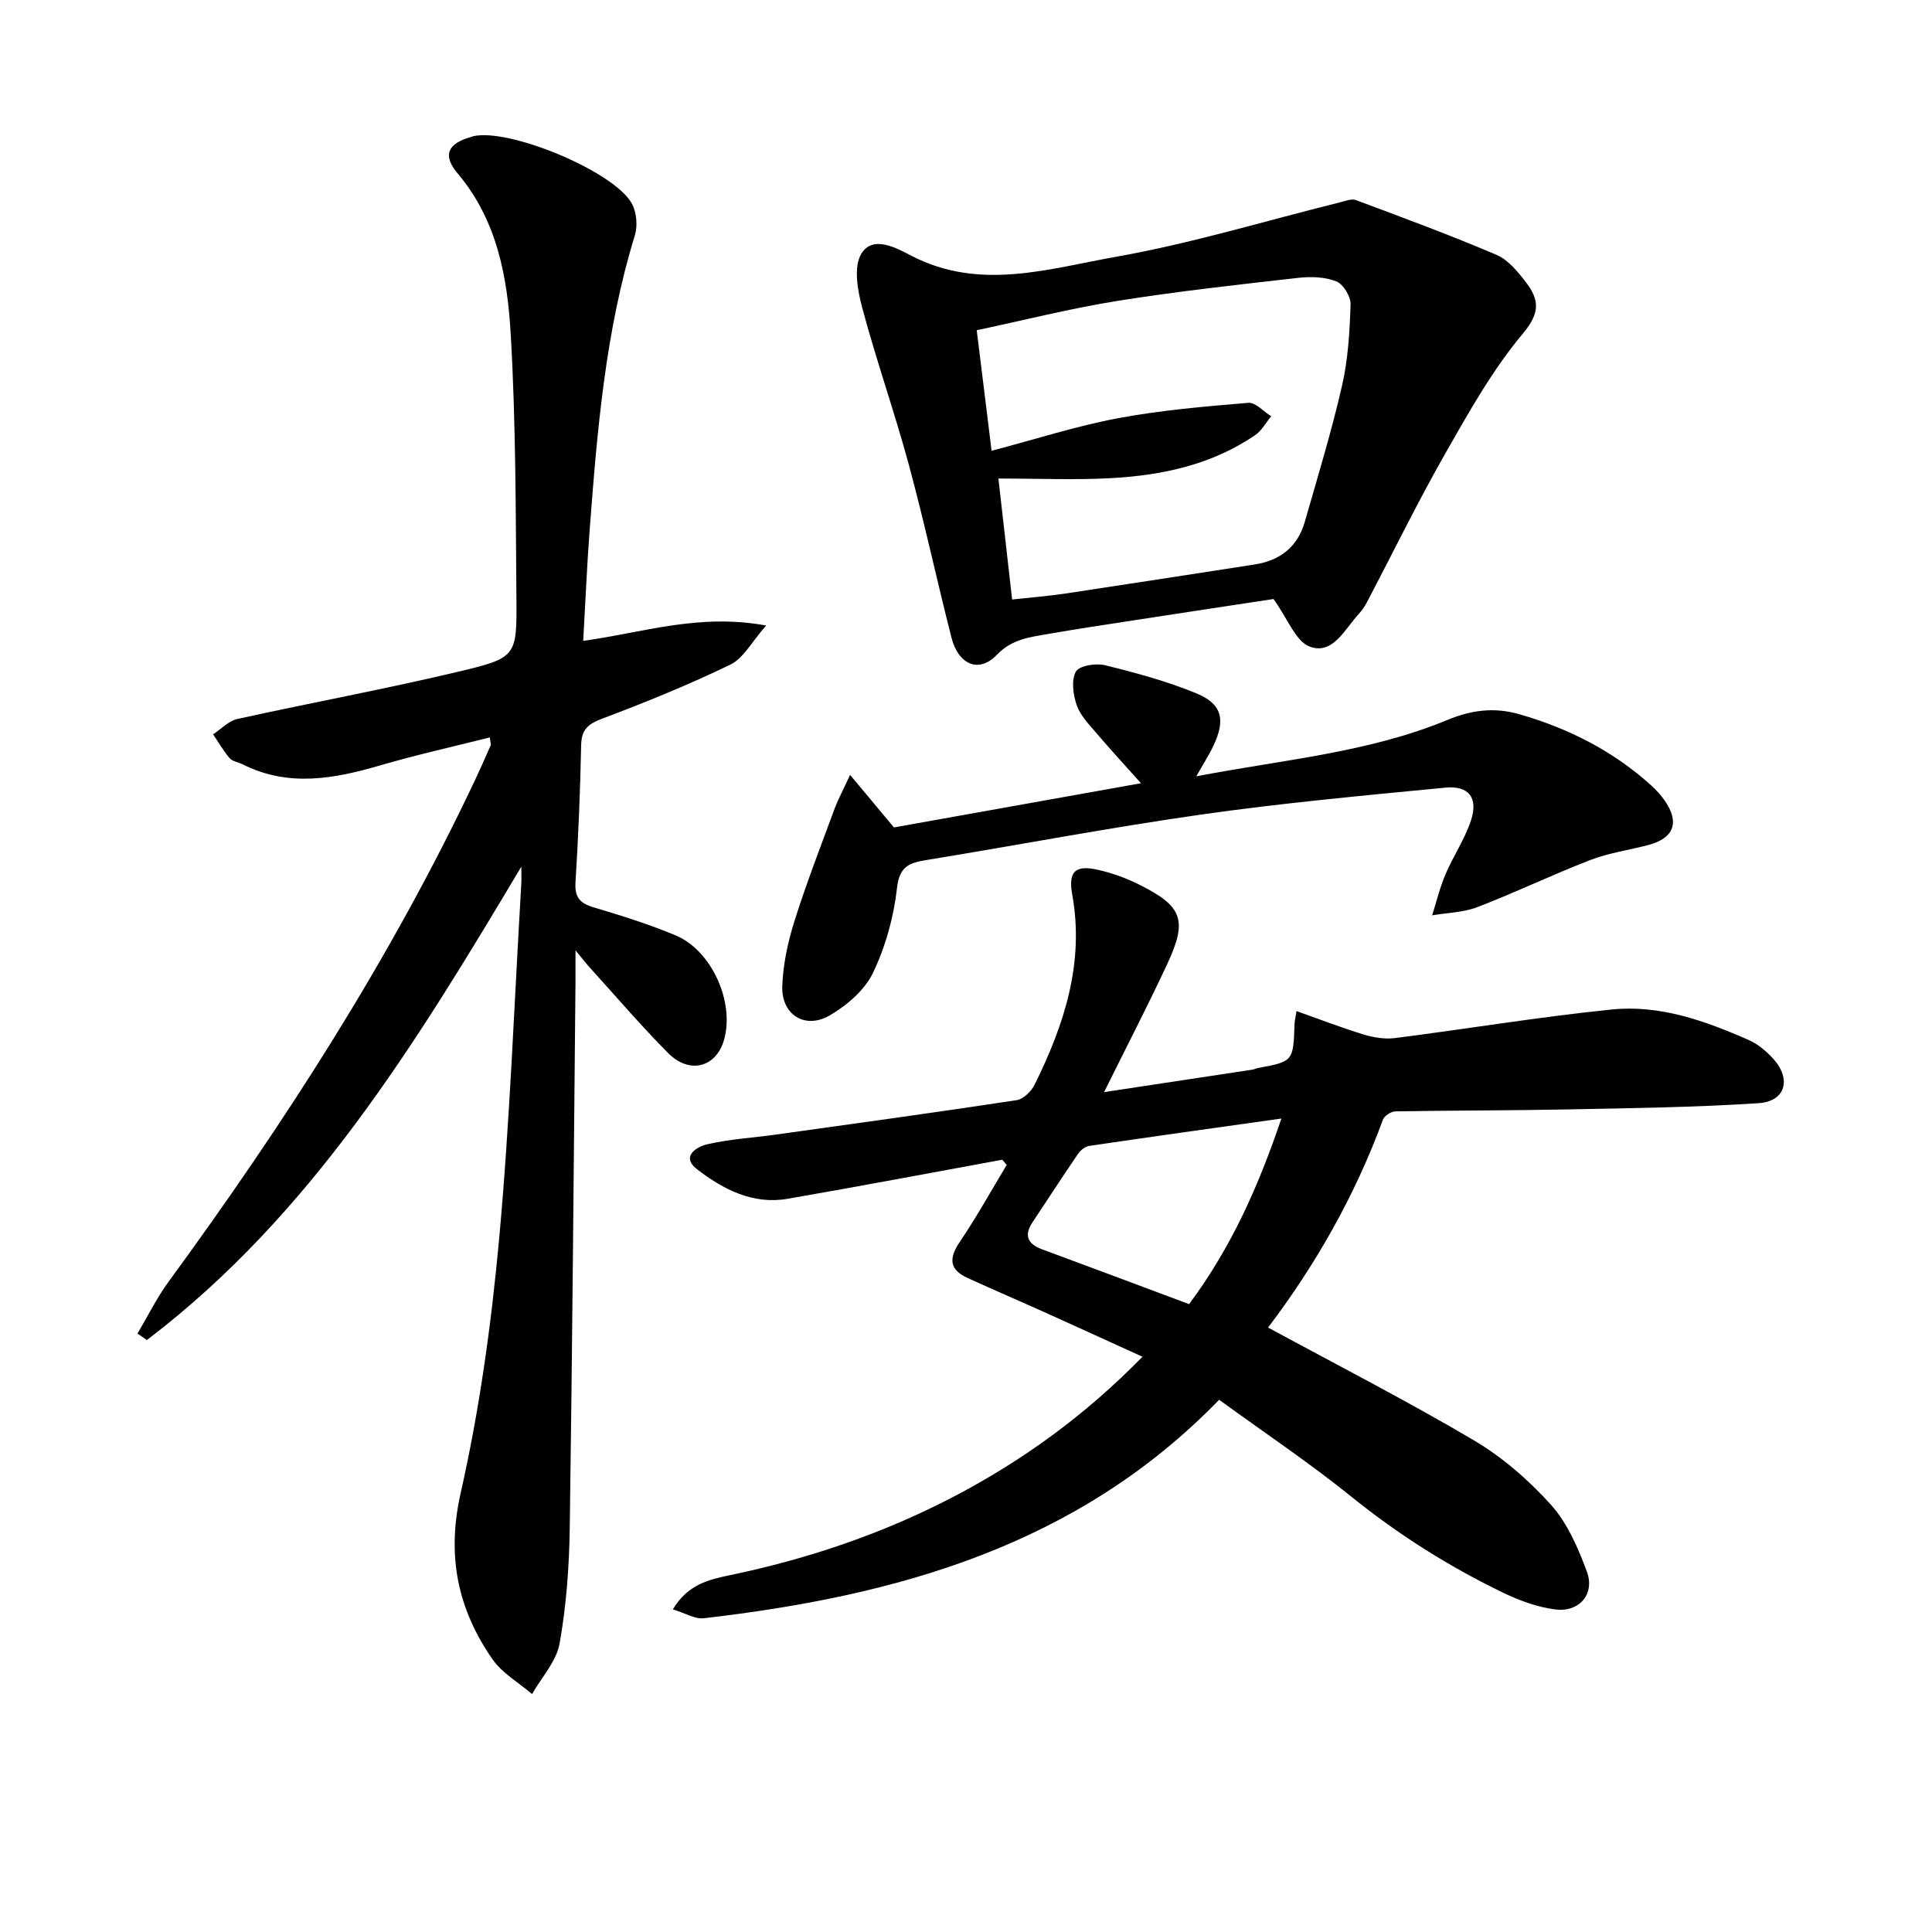
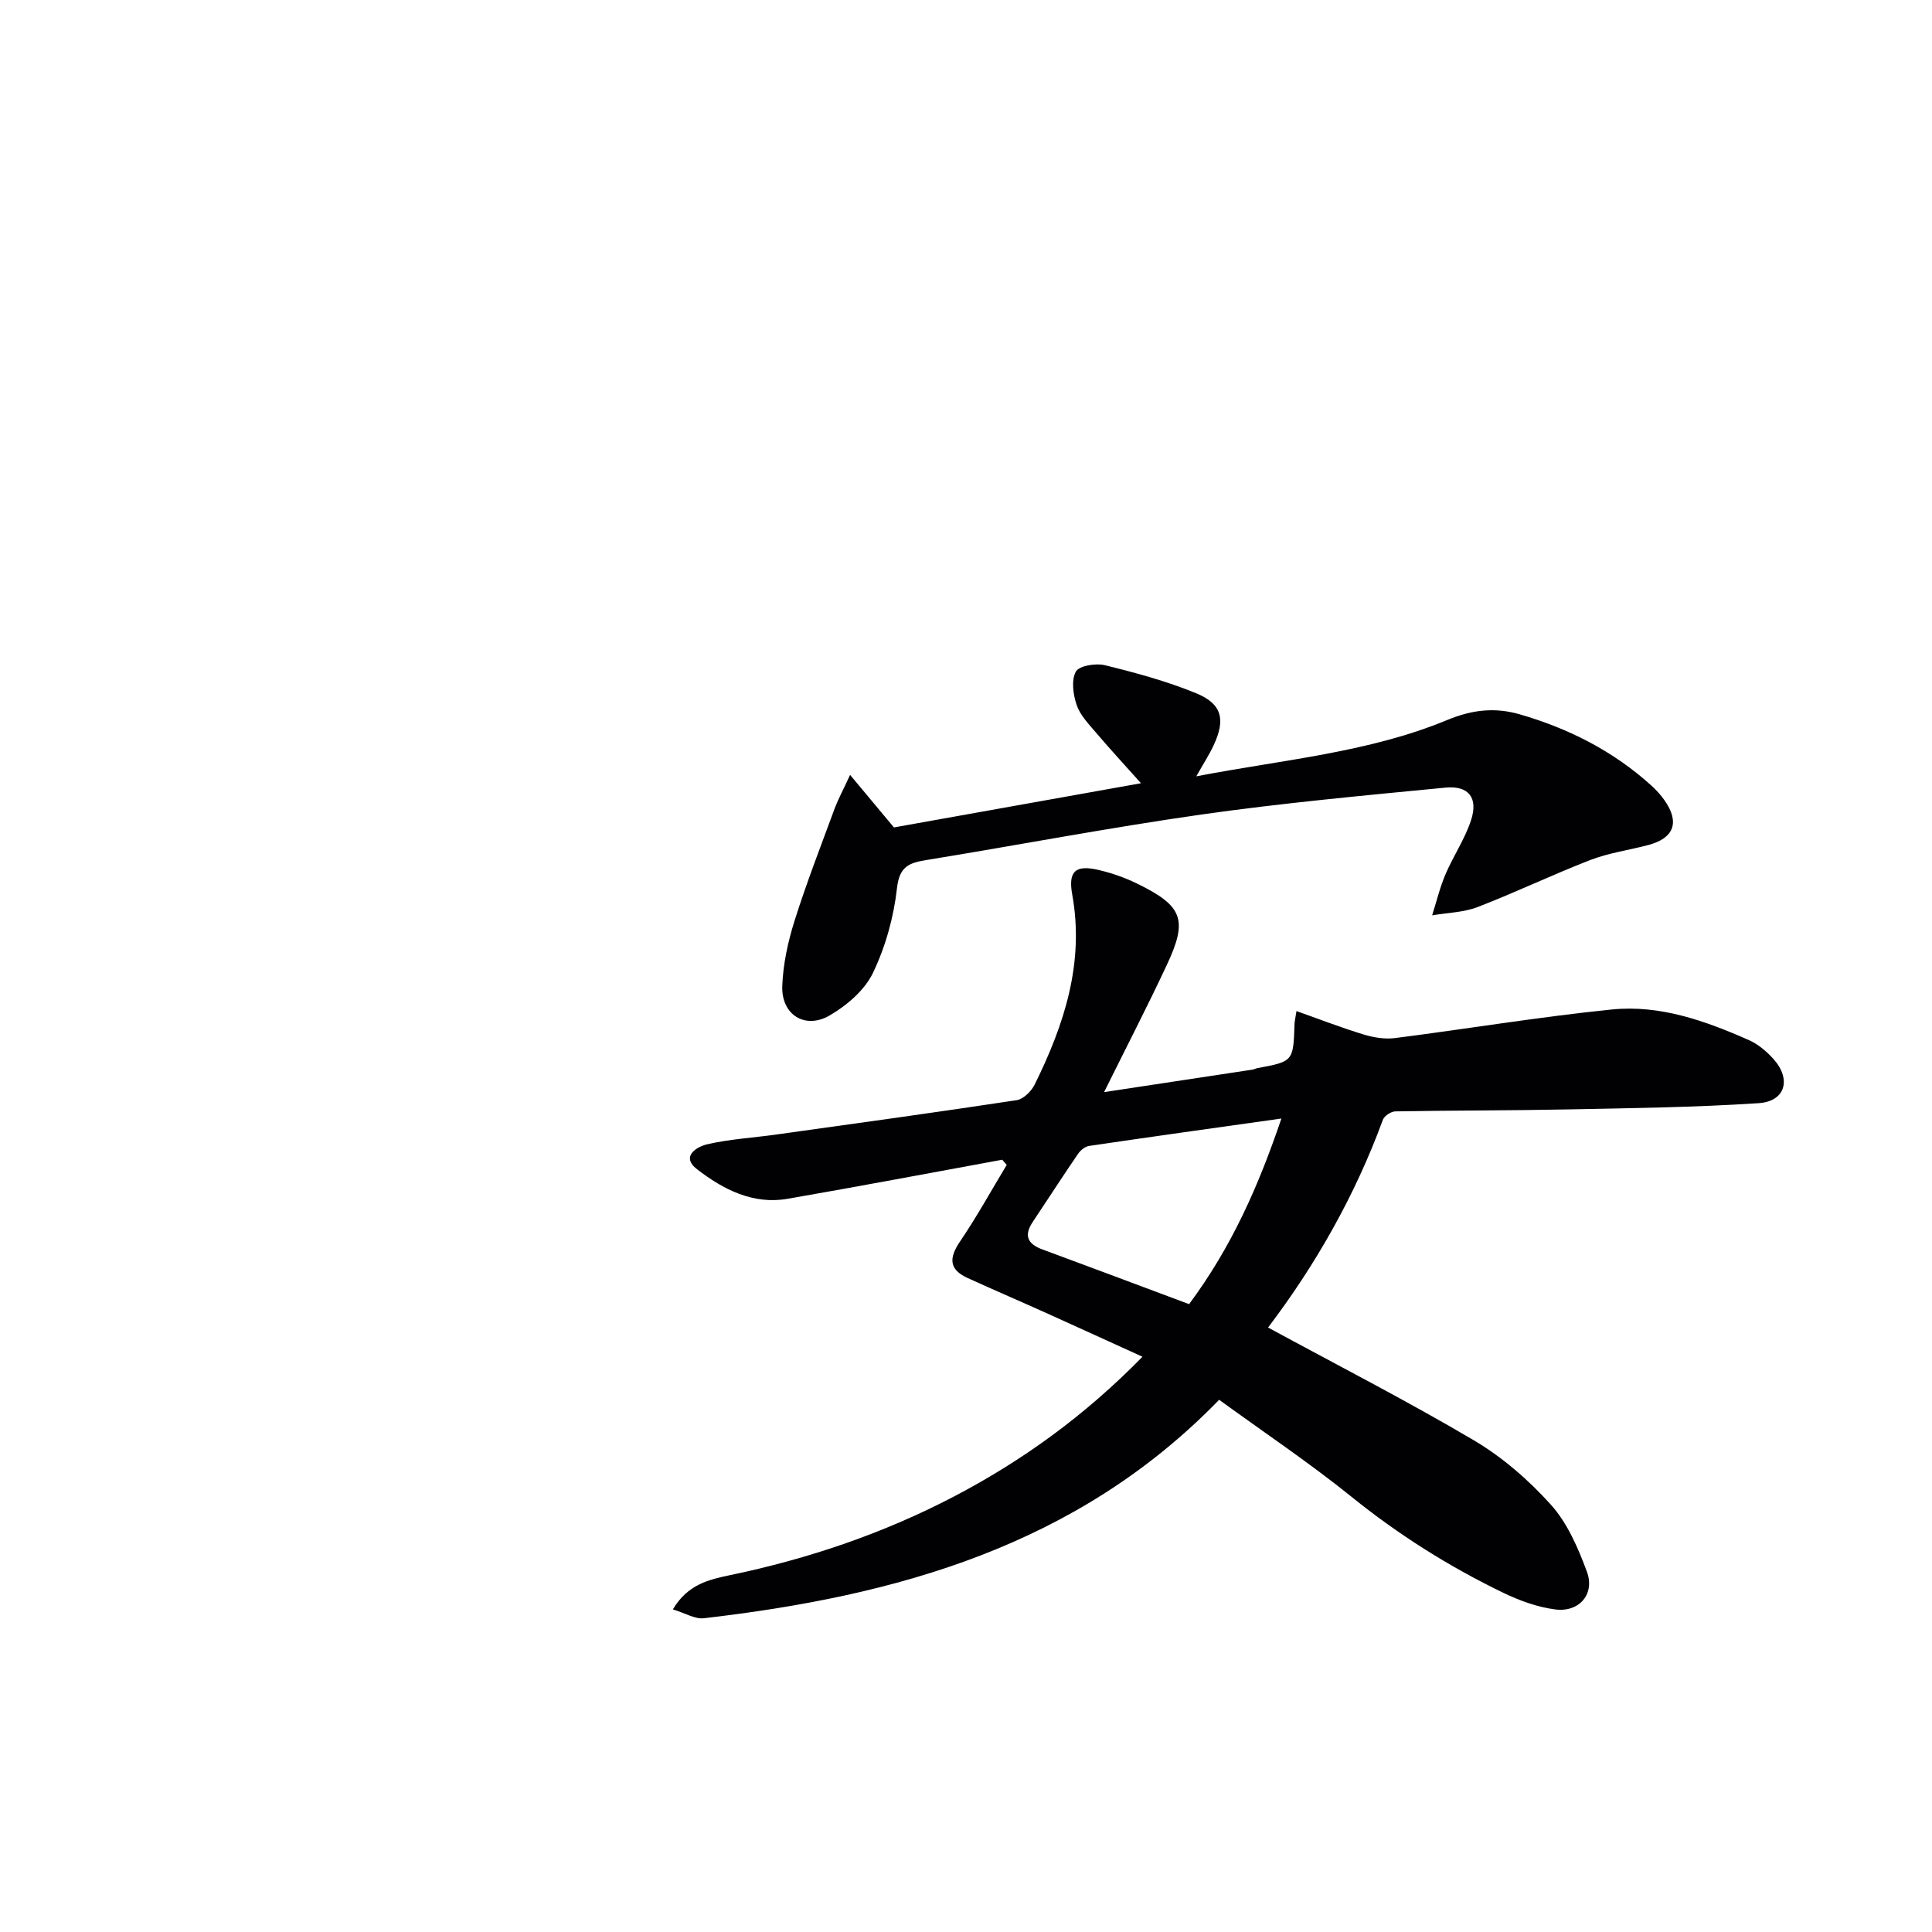
<svg xmlns="http://www.w3.org/2000/svg" enable-background="new 0 0 400 400" viewBox="0 0 400 400">
  <g fill="#010104">
    <path d="m228.59 226.11c10.79-1.63 20.78-3.14 30.76-4.66.33-.05.63-.23.95-.3 7.47-1.39 7.47-1.39 7.72-9.19.02-.49.14-.97.4-2.63 4.79 1.7 9.29 3.44 13.9 4.85 2.07.63 4.4 1.01 6.52.74 14.98-1.91 29.9-4.4 44.91-5.92 9.94-1 19.34 2.36 28.36 6.35 1.91.85 3.67 2.35 5.08 3.92 3.75 4.2 2.45 8.77-3.09 9.13-13.08.86-26.22 1.03-39.34 1.29-11.96.24-23.92.2-35.88.41-.89.02-2.27.93-2.57 1.74-5.77 15.73-13.98 30.11-23.77 43.01 14.38 7.81 28.73 15.16 42.59 23.34 5.92 3.5 11.38 8.24 15.99 13.37 3.41 3.8 5.62 8.95 7.43 13.84 1.71 4.61-1.57 8.45-6.53 7.82-3.69-.47-7.4-1.82-10.78-3.45-11.22-5.42-21.68-12.01-31.43-19.88-8.78-7.08-18.19-13.38-27.4-20.08-29.38 30.28-66.85 40.63-106.69 45.23-1.85.21-3.87-1.07-6.41-1.83 3.08-5.22 7.57-6.2 11.83-7.09 16.19-3.37 31.7-8.62 46.36-16.28 14.24-7.45 27.11-16.76 39.04-28.94-6.78-3.08-13.08-5.97-19.4-8.82-5.59-2.52-11.22-4.94-16.8-7.48-3.84-1.75-3.92-4.1-1.61-7.51 3.48-5.13 6.49-10.59 9.7-15.91-.31-.36-.62-.72-.93-1.07-14.81 2.71-29.61 5.52-44.45 8.09-7.18 1.24-13.32-1.95-18.71-6.1-3.5-2.69-.04-4.7 2.09-5.19 4.65-1.08 9.49-1.34 14.24-2.01 16.61-2.32 33.23-4.6 49.81-7.12 1.4-.21 3.06-1.85 3.74-3.24 6.12-12.4 10.33-25.18 7.77-39.36-.87-4.84.7-6.18 5.48-5.06 2.73.64 5.45 1.59 7.96 2.82 9.47 4.63 10.55 7.46 6.14 16.86-4 8.55-8.33 16.93-12.98 26.31zm17.6 43.9c8.83-11.89 14.36-24.44 19.11-38.43-13.92 1.96-26.86 3.76-39.8 5.67-.84.12-1.8.9-2.31 1.65-3.19 4.66-6.24 9.4-9.38 14.1-1.86 2.78-1.07 4.54 1.95 5.66 10.09 3.72 20.15 7.51 30.43 11.35z" />
-     <path d="m107.93 179.44c-21.67 36.33-43.43 72.09-77.52 98-.65-.45-1.3-.89-1.95-1.34 2.14-3.6 4-7.4 6.46-10.76 24-32.82 45.97-66.88 63.38-103.73 1.14-2.41 2.22-4.84 3.28-7.28.11-.24-.05-.6-.16-1.66-7.61 1.92-15.19 3.6-22.62 5.77-9.61 2.81-19.09 4.59-28.6-.21-.89-.45-2.09-.58-2.67-1.27-1.29-1.51-2.29-3.27-3.41-4.93 1.67-1.09 3.2-2.77 5.02-3.17 15.38-3.4 30.88-6.24 46.19-9.9 11.56-2.76 11.68-3.19 11.59-14.81-.15-18.27-.12-36.57-1.17-54.79-.68-11.9-2.79-23.74-11.02-33.48-3.18-3.77-2.01-6.19 2.79-7.52.16-.04.31-.13.47-.16 7.44-1.72 29.21 7.29 32.84 13.97.98 1.8 1.21 4.59.61 6.56-6.11 19.85-7.79 40.37-9.35 60.9-.58 7.59-.89 15.2-1.34 23.05 12.37-1.68 23.85-5.75 37.88-3.17-3.03 3.43-4.72 6.78-7.4 8.08-8.63 4.18-17.55 7.81-26.53 11.19-2.95 1.11-4.31 2.23-4.38 5.5-.19 9.47-.58 18.95-1.17 28.4-.19 3.12.94 4.35 3.79 5.19 5.72 1.7 11.45 3.49 16.94 5.79 7.53 3.15 12.27 13.91 10.01 21.68-1.65 5.66-7.14 7.14-11.57 2.68-5.62-5.66-10.81-11.75-16.18-17.66-.74-.81-1.41-1.69-2.99-3.6 0 2.98.01 4.73 0 6.48-.37 37.75-.65 75.5-1.19 113.25-.12 7.94-.71 15.97-2.1 23.77-.66 3.71-3.73 7-5.7 10.48-2.78-2.39-6.2-4.32-8.22-7.24-7.2-10.4-9.5-21.39-6.56-34.4 3.9-17.26 6.34-34.96 7.96-52.61 2.23-24.32 3.12-48.76 4.57-73.15.09-1.29.02-2.6.02-3.9z" />
-     <path d="m263.66 124.02c-8.87 1.35-18.87 2.86-28.86 4.4-5.91.91-11.82 1.79-17.7 2.82-3.84.67-7.56 1.05-10.71 4.33-3.71 3.87-7.97 2.09-9.41-3.6-3.03-11.9-5.61-23.92-8.82-35.76-2.95-10.89-6.72-21.56-9.64-32.46-.96-3.6-1.85-8.49-.19-11.22 2.39-3.94 7.31-1.16 10.36.42 14.19 7.36 28.46 2.67 42.39.21 15.63-2.76 30.92-7.45 46.36-11.27 1.09-.27 2.38-.81 3.3-.46 9.75 3.64 19.52 7.25 29.09 11.33 2.43 1.04 4.44 3.51 6.13 5.72 2.68 3.52 2.99 6.23-.62 10.53-6.32 7.53-11.24 16.33-16.14 24.94-5.74 10.08-10.83 20.53-16.23 30.81-.46.88-1.06 1.71-1.73 2.44-2.85 3.11-5.28 8.39-10.02 6.7-2.94-1.05-4.57-5.75-7.56-9.88zm-54.11.1c3.99-.44 7.45-.7 10.87-1.21 13.12-1.97 26.23-4.02 39.34-6.04 5.25-.81 8.89-3.64 10.37-8.79 2.7-9.39 5.55-18.75 7.73-28.26 1.25-5.45 1.58-11.17 1.76-16.79.05-1.62-1.49-4.19-2.92-4.76-2.35-.94-5.26-1.04-7.85-.75-12.52 1.42-25.07 2.79-37.51 4.78-9.74 1.56-19.34 4-29.12 6.07 1.07 8.68 2.06 16.65 3.08 24.96 9.11-2.4 17.5-5.11 26.09-6.73 8.91-1.67 18.01-2.44 27.05-3.2 1.5-.13 3.17 1.81 4.75 2.79-1.1 1.33-1.98 2.99-3.35 3.92-8.94 6.09-19.16 8.29-29.7 8.88-7.58.42-15.2.08-23.43.08.98 8.51 1.87 16.37 2.84 25.05z" />
-     <path d="m176 160.43c3.65 4.37 6.36 7.62 9.08 10.88 17.03-3.05 34.35-6.15 51.15-9.15-3.22-3.6-6.36-7-9.36-10.53-1.5-1.76-3.25-3.57-3.96-5.67-.73-2.15-1.14-5.13-.17-6.9.67-1.23 4.13-1.8 6.01-1.34 6.39 1.57 12.81 3.31 18.88 5.8 5.4 2.21 6.15 5.46 3.61 10.85-.89 1.9-2.05 3.68-3.56 6.36 18.04-3.47 35.63-4.9 51.98-11.67 5.11-2.12 9.82-2.65 14.94-1.18 10.2 2.94 19.46 7.64 27.36 14.82.98.89 1.89 1.9 2.65 2.98 3.2 4.55 2.01 7.85-3.34 9.27-3.99 1.06-8.16 1.62-11.99 3.1-7.87 3.04-15.5 6.72-23.37 9.75-2.92 1.12-6.25 1.17-9.4 1.71.9-2.84 1.6-5.76 2.76-8.49 1.62-3.8 4.02-7.3 5.29-11.19 1.52-4.64-.47-7.23-5.3-6.76-16.84 1.63-33.71 3.18-50.46 5.56-19.05 2.71-37.98 6.33-56.98 9.43-3.58.58-5.61 1.3-6.11 5.83-.67 6-2.38 12.14-4.99 17.57-1.72 3.57-5.4 6.71-8.94 8.77-5.1 2.97-10.02-.14-9.82-6.05.16-4.55 1.17-9.18 2.54-13.54 2.49-7.89 5.5-15.62 8.36-23.39.68-1.79 1.61-3.49 3.14-6.82z" />
+     <path d="m176 160.43c3.65 4.37 6.36 7.62 9.08 10.88 17.03-3.05 34.35-6.15 51.15-9.15-3.22-3.6-6.36-7-9.36-10.53-1.5-1.76-3.25-3.57-3.96-5.67-.73-2.15-1.14-5.13-.17-6.9.67-1.23 4.13-1.8 6.01-1.34 6.39 1.57 12.81 3.31 18.88 5.8 5.4 2.21 6.15 5.46 3.61 10.85-.89 1.9-2.05 3.68-3.56 6.36 18.04-3.47 35.63-4.9 51.98-11.67 5.11-2.12 9.82-2.65 14.94-1.18 10.2 2.94 19.46 7.64 27.36 14.82.98.89 1.89 1.9 2.65 2.98 3.2 4.55 2.01 7.85-3.34 9.27-3.99 1.06-8.16 1.62-11.99 3.1-7.87 3.04-15.5 6.72-23.37 9.75-2.92 1.12-6.25 1.17-9.4 1.71.9-2.84 1.6-5.76 2.76-8.49 1.62-3.8 4.02-7.3 5.29-11.19 1.52-4.64-.47-7.23-5.3-6.76-16.84 1.63-33.71 3.18-50.46 5.56-19.05 2.71-37.98 6.33-56.98 9.43-3.58.58-5.61 1.3-6.11 5.83-.67 6-2.38 12.14-4.99 17.57-1.72 3.57-5.4 6.71-8.94 8.77-5.1 2.97-10.02-.14-9.82-6.05.16-4.55 1.17-9.18 2.54-13.54 2.49-7.89 5.5-15.62 8.36-23.39.68-1.79 1.61-3.49 3.14-6.82" />
  </g>
</svg>